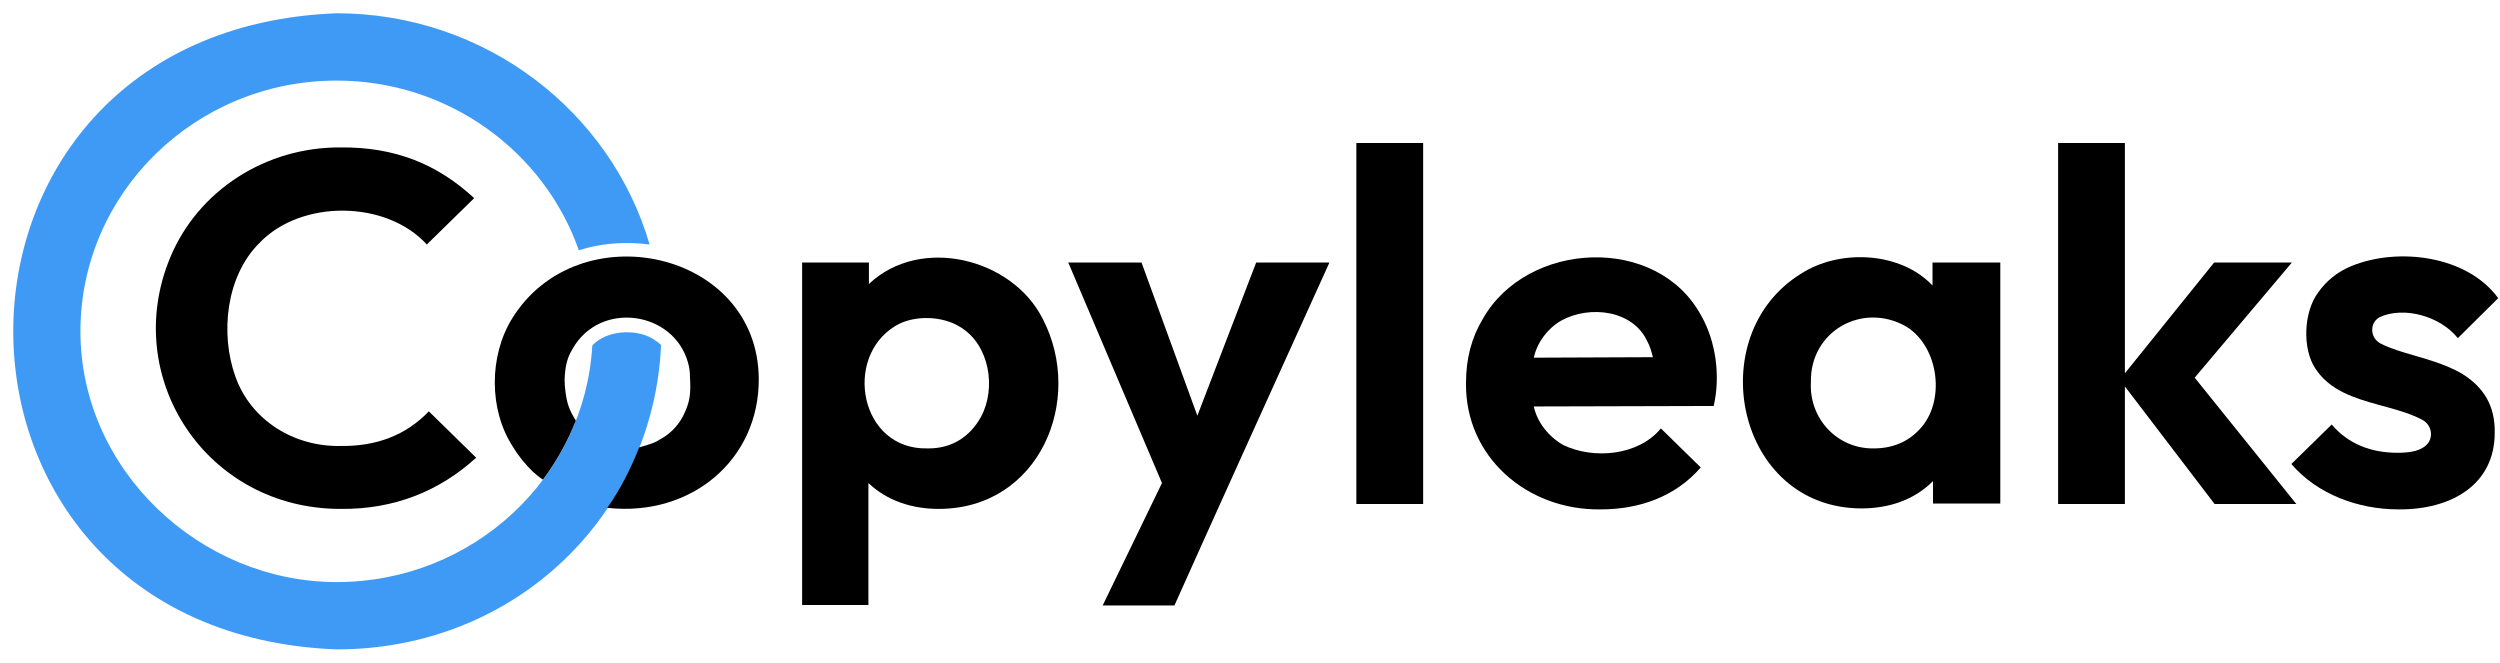
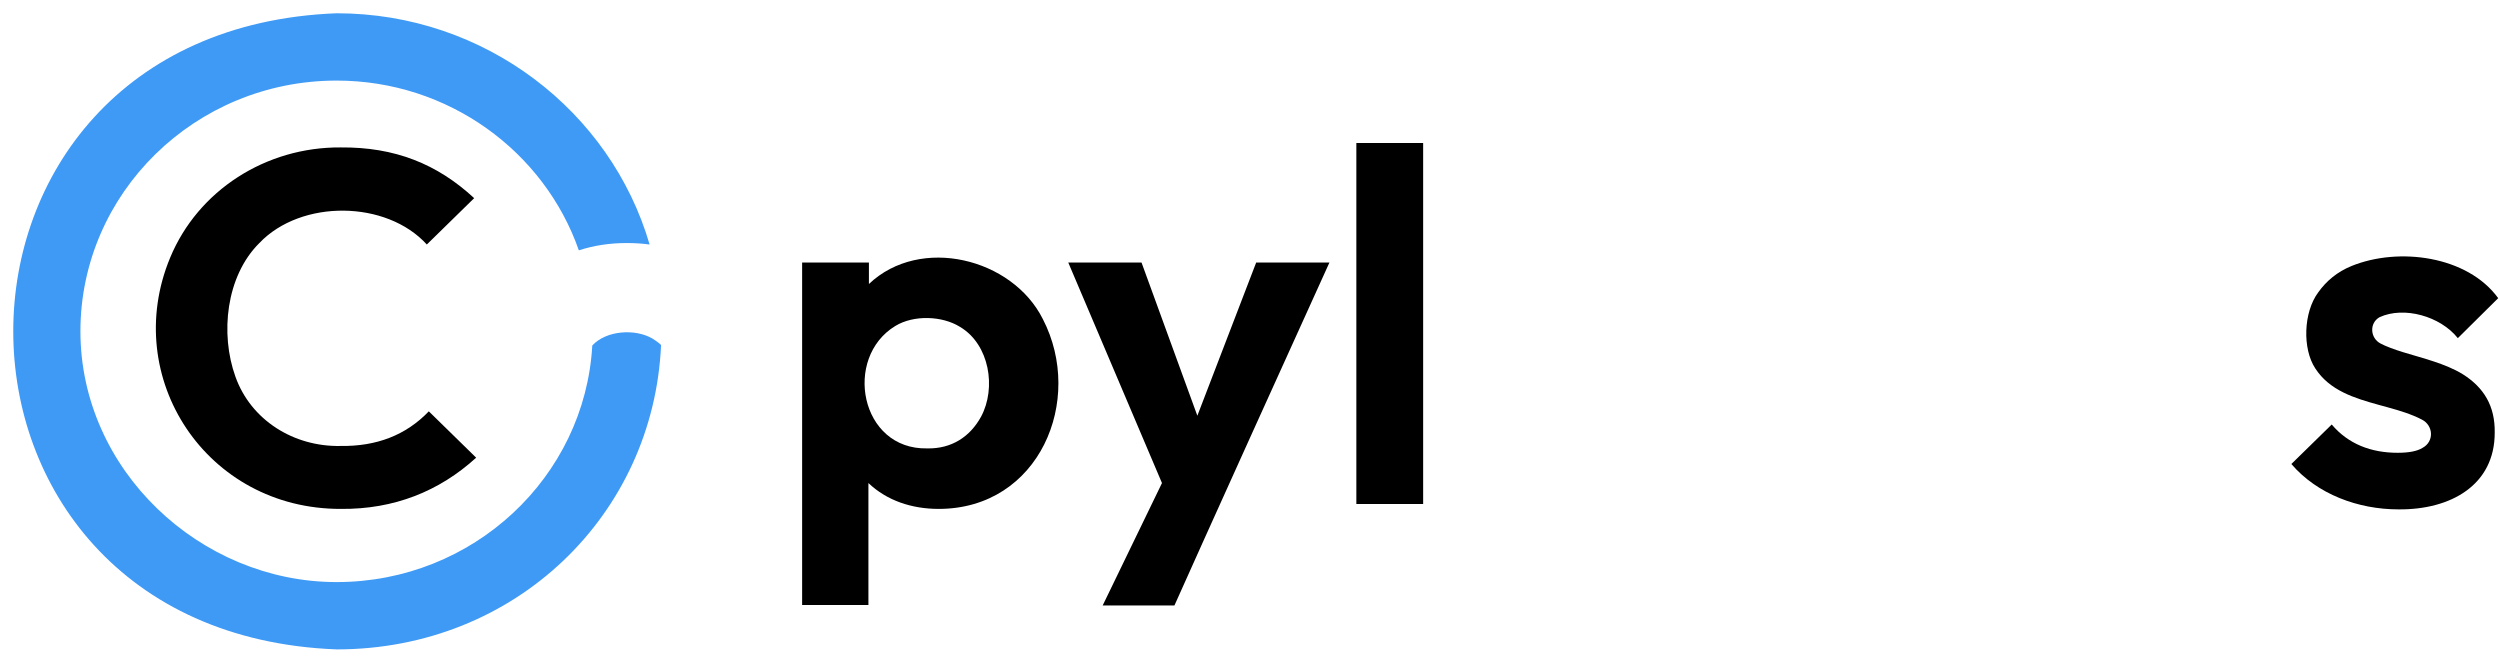
<svg xmlns="http://www.w3.org/2000/svg" version="1.1" width="166px" height="44px" viewBox="0 0 166.0 44.0">
  <defs>
    <clipPath id="i0">
      <path d="M21.47,0 C31.332,0 39.672,6.511 42.253,15.354 C41.757,15.289 41.26,15.257 40.731,15.257 C39.606,15.257 38.547,15.418 37.554,15.742 C35.27,9.199 28.916,4.47 21.47,4.47 C12.071,4.47 4.459,11.953 4.459,21.119 C4.459,30.319 12.402,37.769 21.47,37.769 C30.538,37.769 37.951,30.805 38.447,22.059 C39.374,21.055 41.293,20.925 42.452,21.605 C42.65,21.735 42.849,21.864 43.014,22.026 C42.518,33.266 33.384,42.239 21.47,42.239 C-7.157,41.138 -7.157,1.101 21.47,0 Z" />
    </clipPath>
    <clipPath id="i1">
      <path d="M12.267,0.001 C15.874,-0.032 18.687,1.102 21.136,3.369 L17.992,6.447 C15.311,3.499 9.652,3.434 6.872,6.35 C4.655,8.552 4.258,12.374 5.284,15.225 C6.31,18.108 9.156,19.889 12.267,19.824 C14.65,19.857 16.602,19.112 18.125,17.525 L21.268,20.602 C18.819,22.837 15.808,24.035 12.3,24.003 C3.364,24.035 -2.361,15.29 0.949,7.321 C2.802,2.851 7.303,-0.032 12.267,0.001 Z" />
    </clipPath>
    <clipPath id="i2">
      <path d="M4.435,1.753 C7.843,-1.486 13.966,0.036 15.985,4.085 C18.765,9.462 15.753,16.686 9.068,16.686 C7.281,16.686 5.626,16.135 4.402,14.969 L4.402,23.067 L0,23.067 L0,0.328 L4.435,0.328 Z M10.491,4.604 C9.3,3.859 7.413,3.794 6.189,4.539 C2.714,6.644 3.839,12.766 8.307,12.669 C9.928,12.702 11.153,11.892 11.881,10.564 C12.907,8.653 12.444,5.77 10.491,4.604 Z" />
    </clipPath>
    <clipPath id="i3">
      <path d="M4.865,0 L8.571,10.171 L12.477,0 L17.341,0 C16.332,2.219 14.239,6.835 12.158,11.434 L11.679,12.494 C9.766,16.725 7.935,20.783 7.049,22.771 L2.284,22.771 L6.222,14.641 L0,0 L4.865,0 Z" />
    </clipPath>
    <clipPath id="i4">
      <path d="M4.435,0 L4.435,23.97 L0,23.97 L0,0 L4.435,0 Z" />
    </clipPath>
    <clipPath id="i5">
-       <path d="M1.126,4.073 C4.071,-1.11 12.709,-1.531 15.621,3.878 C16.581,5.563 16.912,7.862 16.448,9.871 L4.501,9.903 C4.733,10.972 5.494,11.911 6.454,12.462 C8.473,13.434 11.451,13.175 12.94,11.361 L15.588,13.952 C13.9,15.896 11.517,16.738 8.936,16.738 C4.038,16.803 -0.065,13.239 0.001,8.348 C0.001,6.729 0.365,5.336 1.126,4.073 Z M12.047,5.595 C11.087,3.489 8.208,3.166 6.322,4.202 C5.428,4.72 4.733,5.627 4.501,6.664 L12.411,6.631 C12.312,6.243 12.212,5.886 12.047,5.595 Z" />
-     </clipPath>
+       </clipPath>
    <clipPath id="i6">
      <path d="M3.852,1.102 C6.4,-0.55 10.438,-0.388 12.589,1.88 L12.589,0.357 L17.09,0.357 L17.09,16.359 L12.622,16.359 L12.622,14.869 C11.364,16.132 9.676,16.683 7.856,16.683 C-0.484,16.65 -2.767,5.184 3.852,1.102 Z M10.835,4.601 C7.922,2.949 4.448,4.925 4.514,8.293 C4.381,10.69 6.235,12.731 8.684,12.699 C9.908,12.699 10.934,12.277 11.695,11.468 C13.482,9.654 13.052,5.961 10.835,4.601 Z" />
    </clipPath>
    <clipPath id="i7">
      <path d="M4.434,0 L4.434,15.289 L10.358,7.936 L15.521,7.936 L9.068,15.58 L15.819,23.97 L10.391,23.97 L4.434,16.163 L4.434,23.97 L0,23.97 L0,0 L4.434,0 Z" />
    </clipPath>
    <clipPath id="i8">
      <path d="M13.735,2.771 L11.054,5.427 C9.896,3.97 7.48,3.29 5.858,4.035 C5.163,4.423 5.229,5.427 5.924,5.784 C6.288,5.978 6.818,6.172 7.447,6.367 C8.704,6.755 10.227,7.112 11.385,7.824 C12.775,8.699 13.536,9.93 13.503,11.711 C13.503,15.177 10.591,16.829 7.116,16.797 C4.435,16.797 1.721,15.793 0,13.784 L2.681,11.161 C3.773,12.456 5.296,13.039 7.05,13.039 C7.778,13.039 8.34,12.942 8.704,12.716 C9.499,12.294 9.432,11.226 8.671,10.837 C7.983,10.475 7.186,10.238 6.37,10.012 L5.823,9.862 C4.18,9.41 2.534,8.903 1.589,7.436 C0.729,6.14 0.795,3.711 1.788,2.383 C2.317,1.638 3.045,1.022 4.005,0.633 C7.116,-0.63 11.683,-0.047 13.735,2.771 Z" />
    </clipPath>
    <clipPath id="i9">
-       <path d="M1.146,4.125 C5.514,-2.969 17.461,-0.442 17.528,8.109 C17.561,13.519 13.027,17.276 7.533,16.693 L7.467,16.693 C8.327,15.462 9.022,14.102 9.585,12.676 C9.982,12.547 10.578,12.417 10.942,12.158 C11.571,11.834 12.1,11.316 12.464,10.668 C12.961,9.696 13.027,9.146 12.961,8.012 C12.961,7.688 12.927,7.364 12.828,7.04 C11.868,3.607 7.004,2.926 5.183,6.101 C4.919,6.522 4.753,6.975 4.687,7.526 C4.621,7.98 4.621,8.465 4.687,8.919 C4.786,9.729 4.919,10.15 5.382,10.895 C4.819,12.32 4.091,13.616 3.198,14.814 C2.933,14.652 2.701,14.426 2.536,14.296 C2.039,13.81 1.576,13.259 1.212,12.644 C-0.41,10.182 -0.376,6.587 1.146,4.125 Z" />
-     </clipPath>
+       </clipPath>
  </defs>
  <g transform="translate(0.881 0.881)">
    <g transform="">
      <g clip-path="url(#i0)">
        <polygon points="0,0 43.014,0 43.014,42.239 0,42.239 0,0" stroke="none" fill="#3F9AF5" />
      </g>
    </g>
    <g transform="translate(9.468 8.907)">
      <g clip-path="url(#i1)">
        <polygon points="-5.55327933e-16,1.04335821e-16 21.268,1.04335821e-16 21.268,24.004 -5.55327933e-16,24.004 -5.55327933e-16,1.04335821e-16" stroke="none" fill="#000000" />
      </g>
    </g>
    <g transform="translate(52.38 16.224)">
      <g clip-path="url(#i2)">
        <polygon points="0,3.6862119e-15 17.017,3.6862119e-15 17.017,23.067 0,23.067 0,3.6862119e-15" stroke="none" fill="#000000" />
      </g>
    </g>
    <g transform="translate(70.052 16.552)">
      <g clip-path="url(#i3)">
        <polygon points="0,0 17.341,0 17.341,22.771 0,22.771 0,0" stroke="none" fill="#000000" />
      </g>
    </g>
    <g transform="translate(89.181 8.616)">
      <g clip-path="url(#i4)">
        <polygon points="0,0 4.435,0 4.435,23.97 0,23.97 0,0" stroke="none" fill="#000000" />
      </g>
    </g>
    <g transform="translate(96.461 16.205)">
      <g clip-path="url(#i5)">
-         <polygon points="-4.74848882e-20,-5.44937851e-18 16.656,-5.44937851e-18 16.656,16.739 -4.74848882e-20,16.739 -4.74848882e-20,-5.44937851e-18" stroke="none" fill="#000000" />
-       </g>
+         </g>
    </g>
    <g transform="translate(114.849 16.195)">
      <g clip-path="url(#i6)">
-         <polygon points="1.41558119e-14,1.05044204e-16 17.09,1.05044204e-16 17.09,16.683 1.41558119e-14,16.683 1.41558119e-14,1.05044204e-16" stroke="none" fill="#000000" />
-       </g>
+         </g>
    </g>
    <g transform="translate(135.778 8.616)">
      <g clip-path="url(#i7)">
-         <polygon points="0,0 15.819,0 15.819,23.97 0,23.97 0,0" stroke="none" fill="#000000" />
-       </g>
+         </g>
    </g>
    <g transform="translate(151.265 16.145)">
      <g clip-path="url(#i8)">
        <polygon points="0,-9.31432414e-16 13.735,-9.31432414e-16 13.735,16.797 0,16.797 0,-9.31432414e-16" stroke="none" fill="#000000" />
      </g>
    </g>
    <g transform="translate(31.973 16.152)">
      <g clip-path="url(#i9)">
        <polygon points="2.51081123e-15,-1.10553408e-15 17.528,-1.10553408e-15 17.528,16.753 2.51081123e-15,16.753 2.51081123e-15,-1.10553408e-15" stroke="none" fill="#000000" />
      </g>
    </g>
  </g>
</svg>